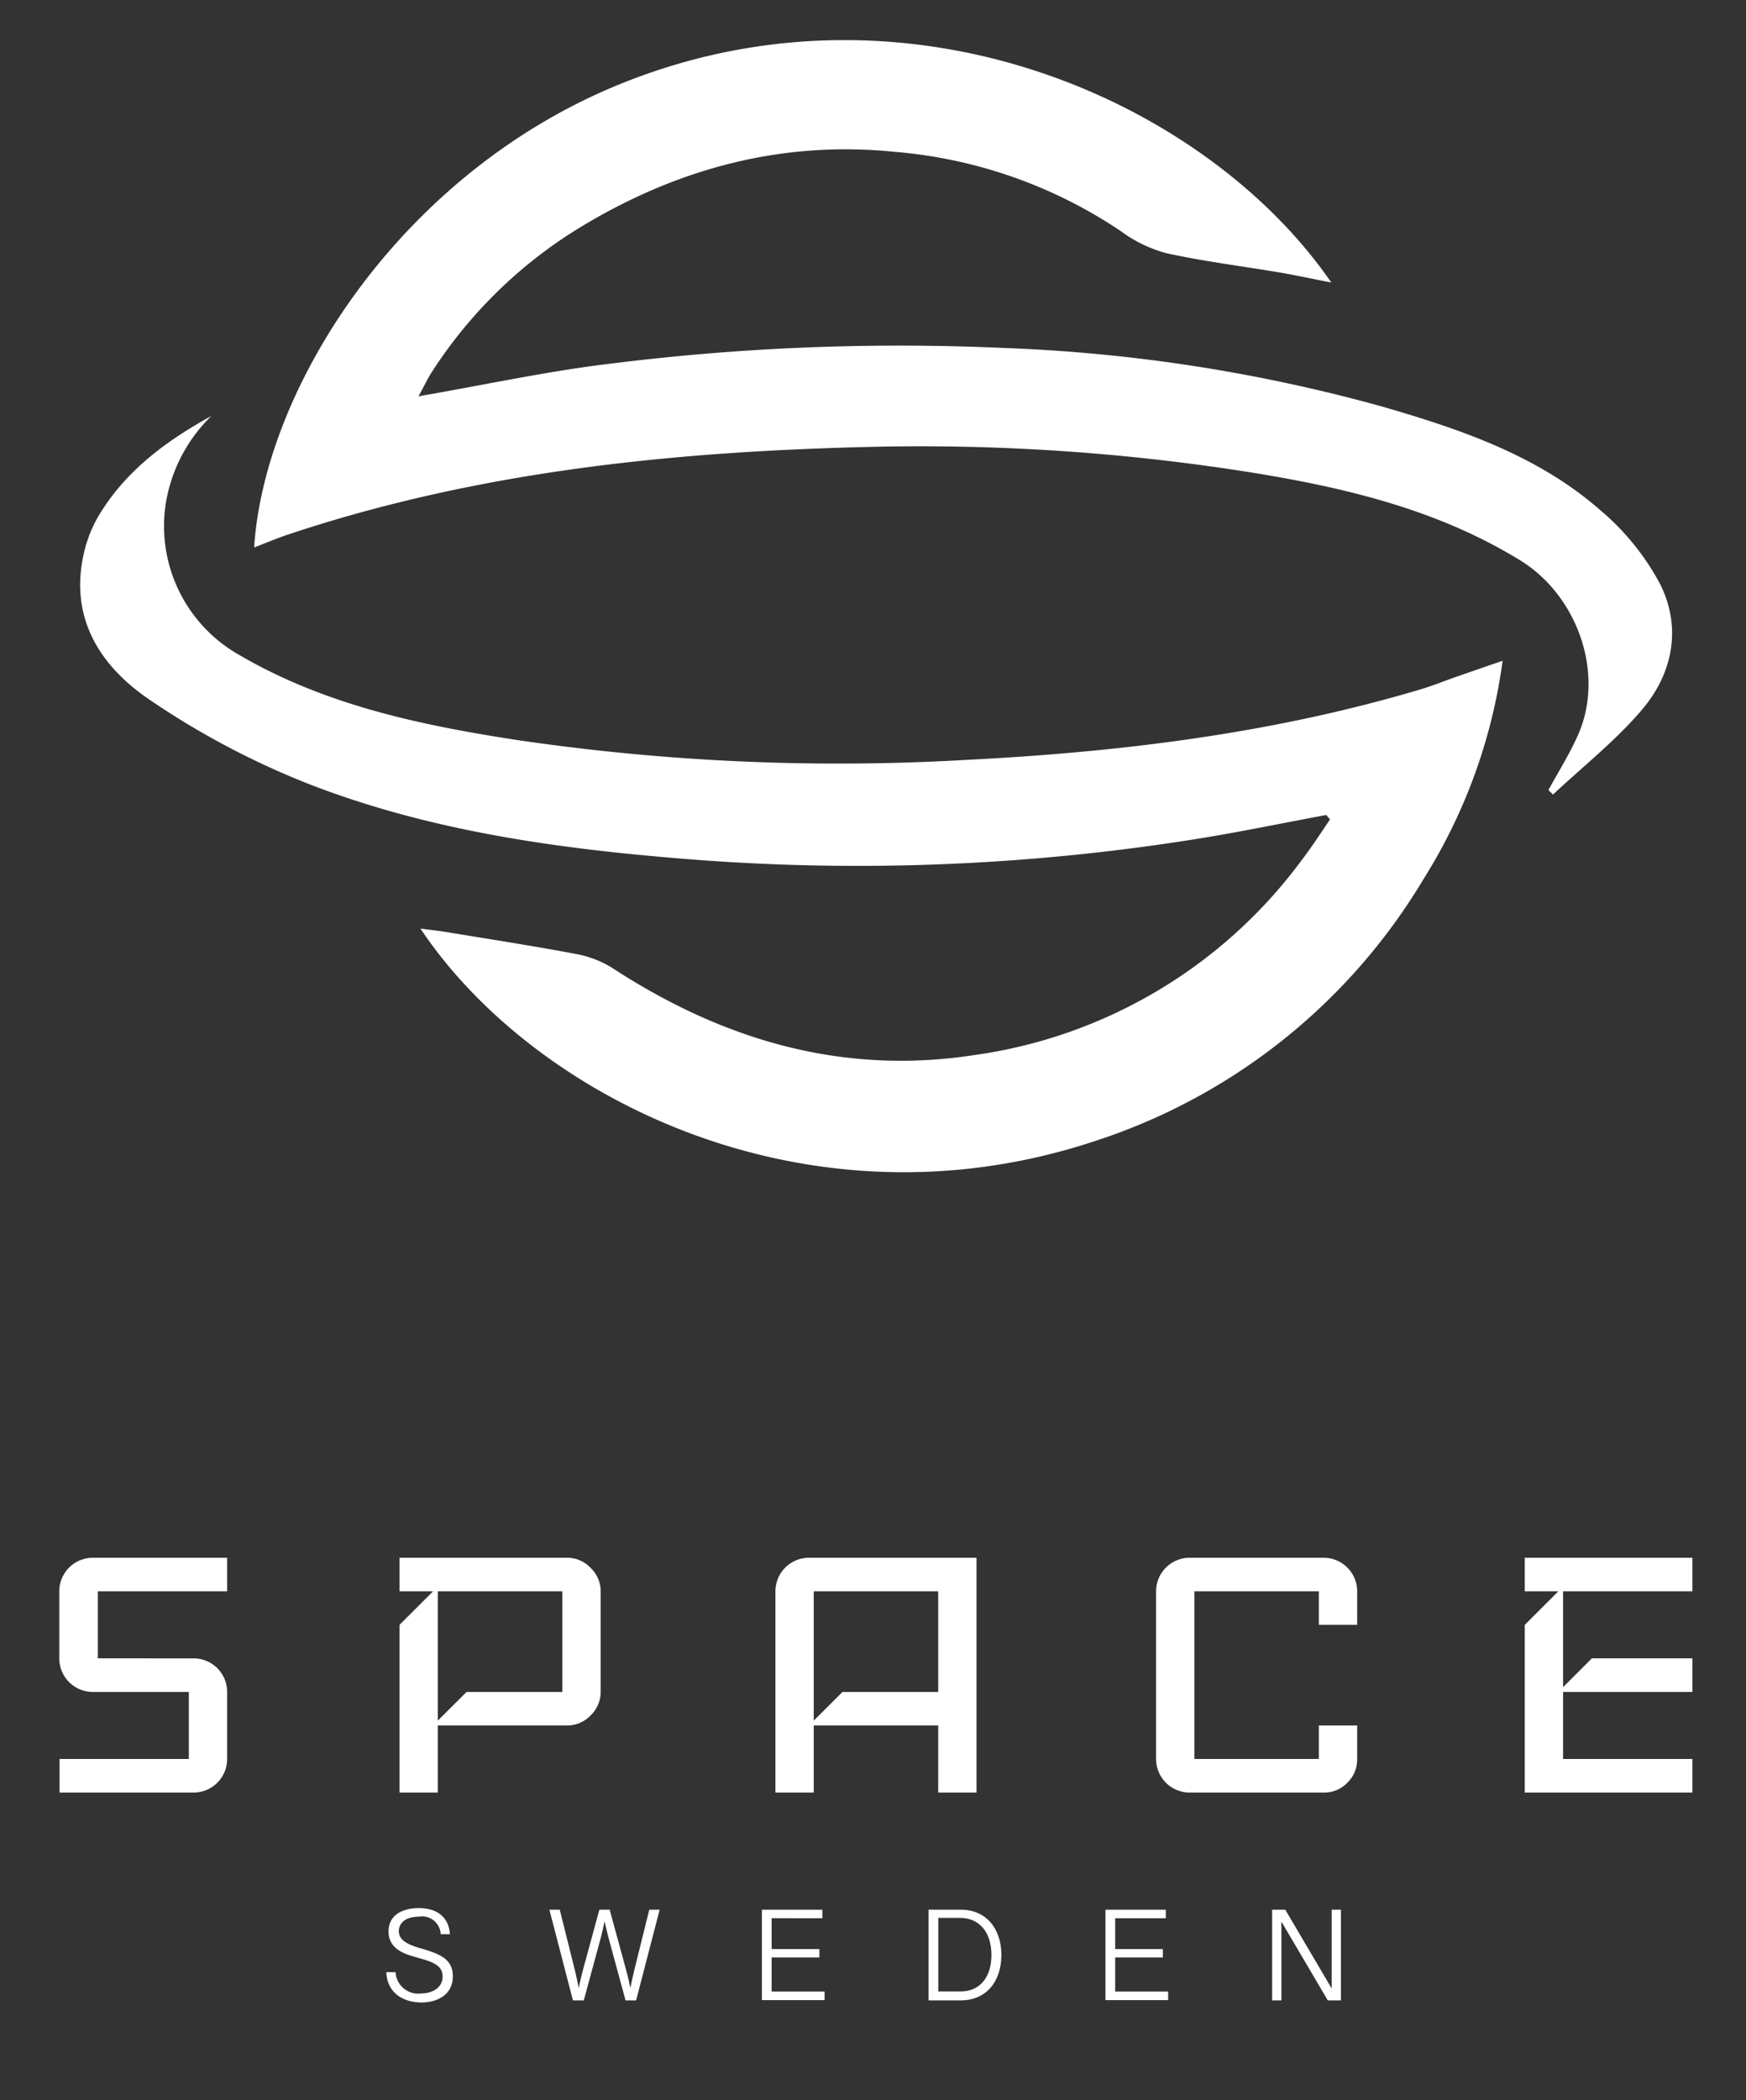
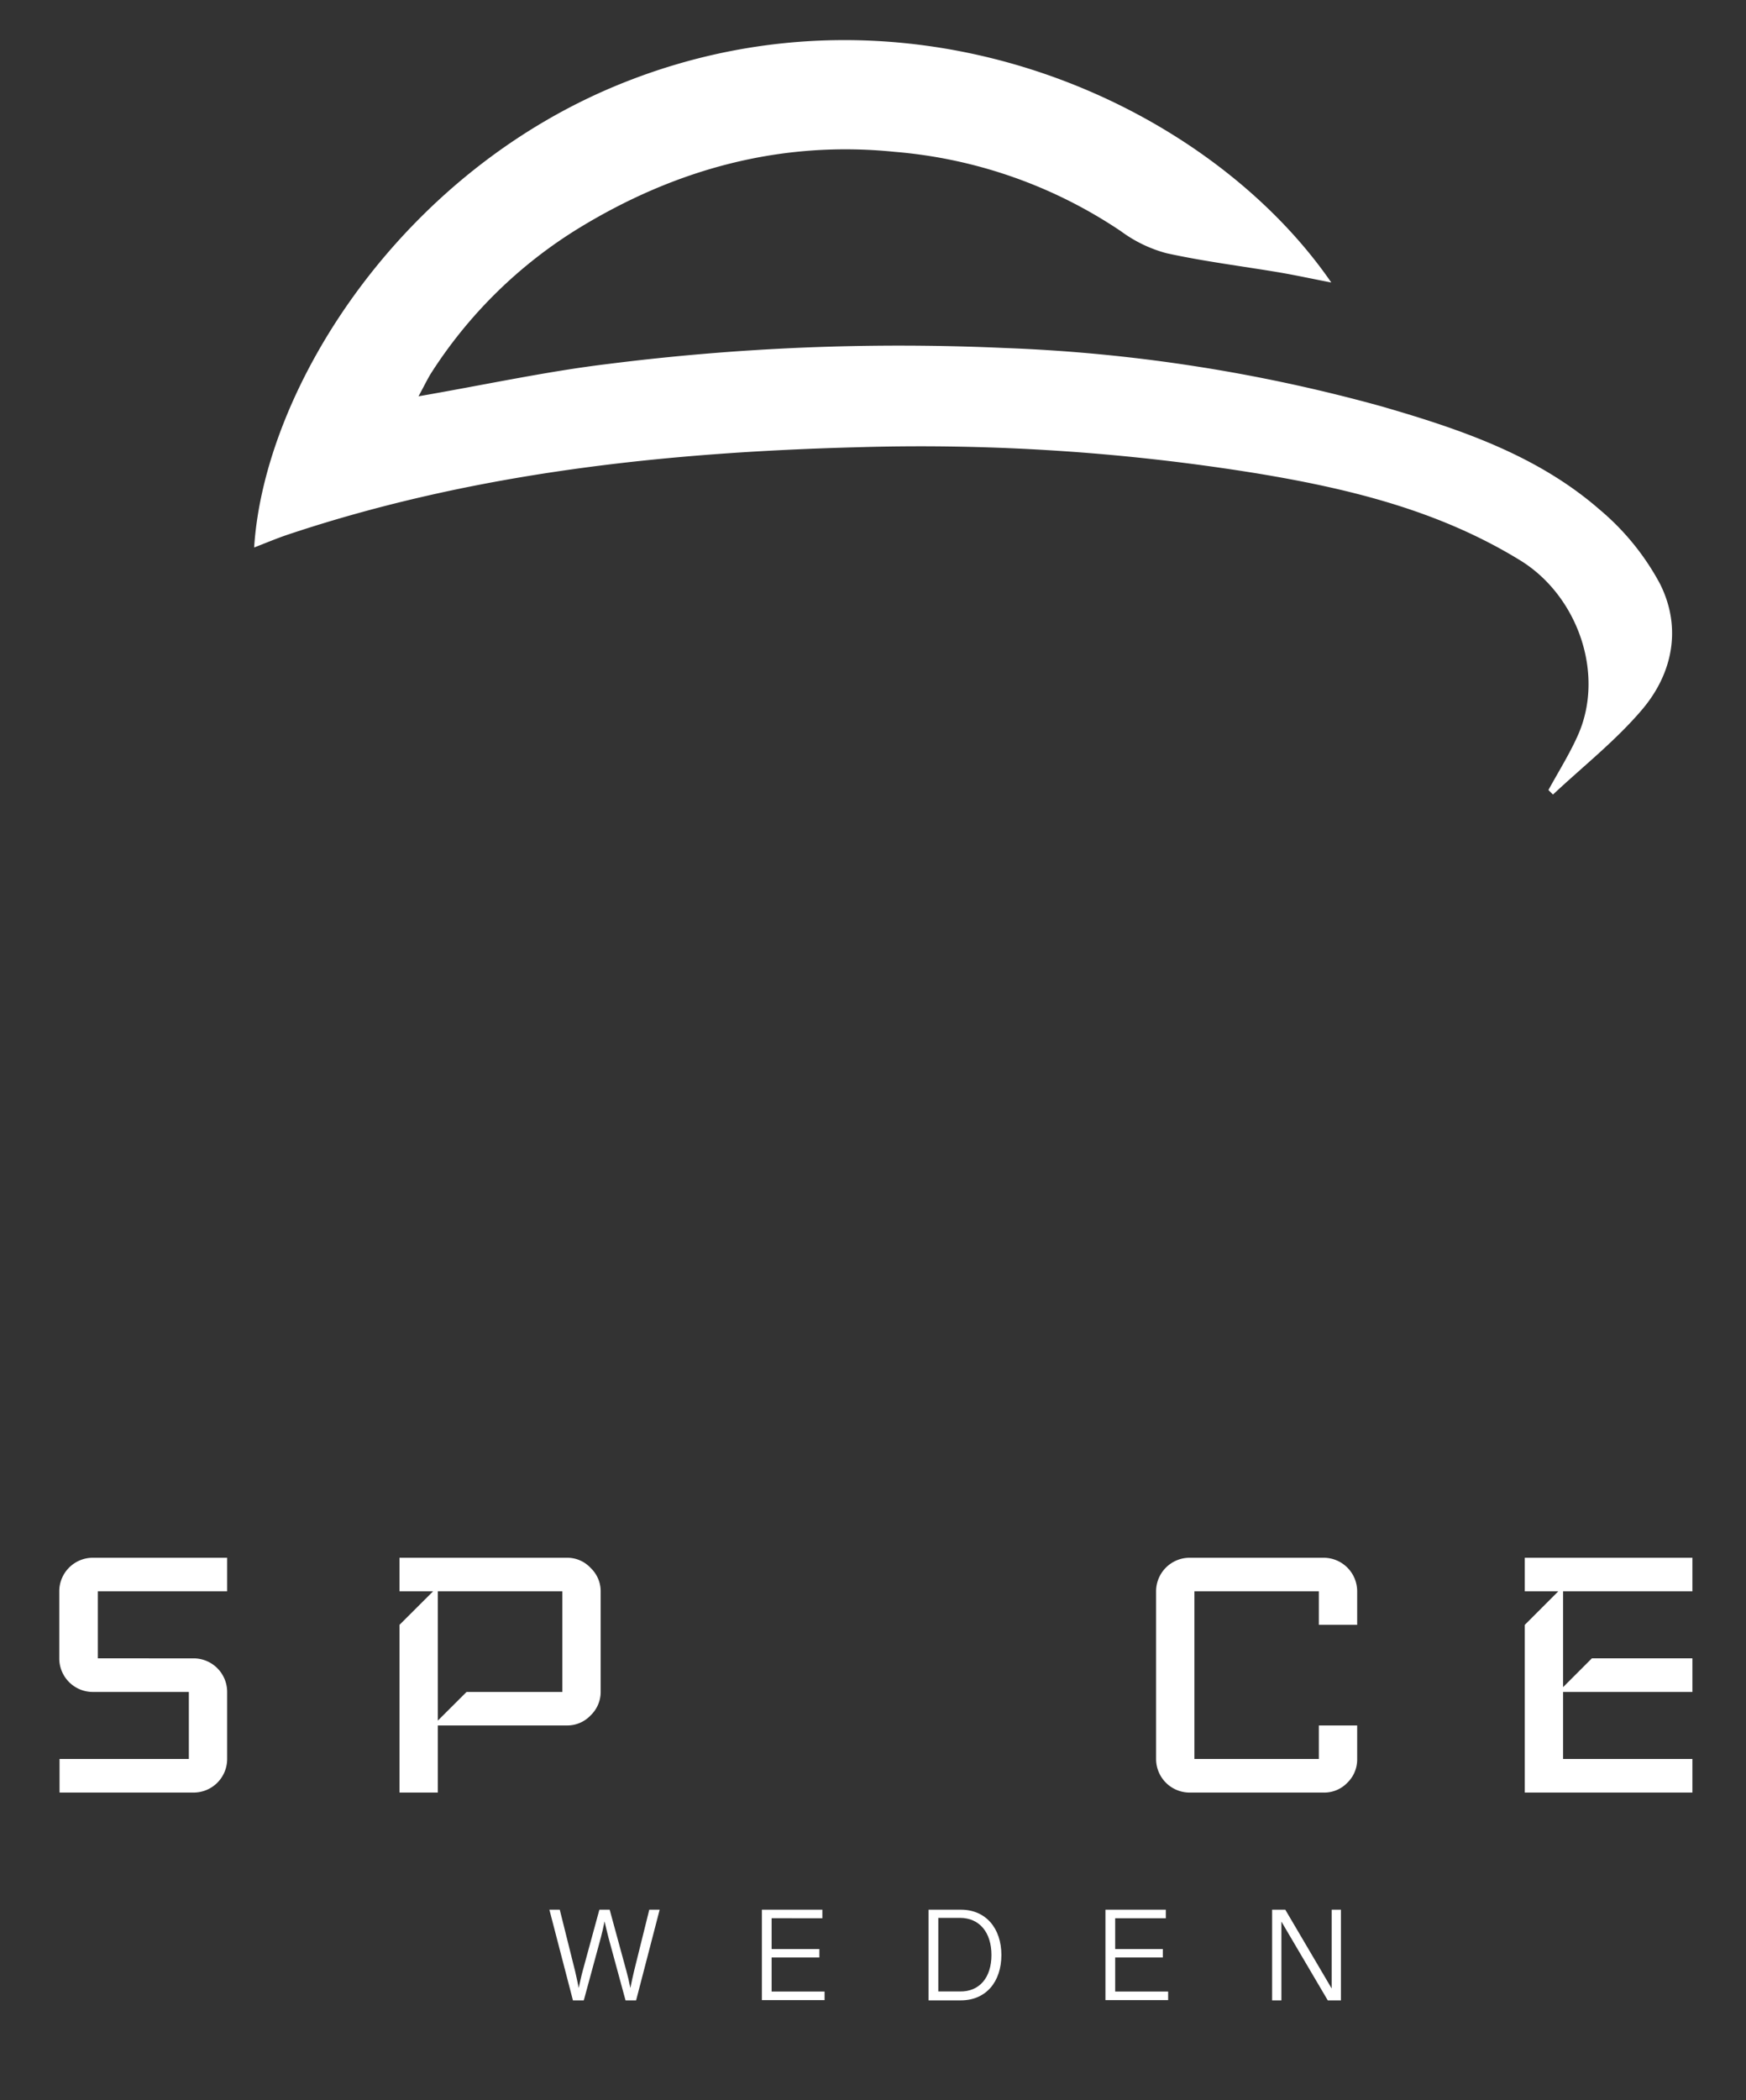
<svg xmlns="http://www.w3.org/2000/svg" id="Lager_1" data-name="Lager 1" viewBox="0 0 188.24 226.3">
  <rect x="0" y="0" width="188.24" height="226.3" fill="#333333" stroke="none" />
  <defs>
    <style>.cls-1{fill:#fff;}</style>
  </defs>
-   <path class="cls-1" d="M22.79,44.82a16.94,16.94,0,0,0-4.86,9.09,15.93,15.93,0,0,0,7.46,16.42c9.34,5.57,19.75,7.77,30.27,9.39a238,238,0,0,0,48.23,2.17c16.63-.83,33.11-2.82,49.15-7.58,1.43-.42,2.82-1,4.23-1.48L162,71.19a58.83,58.83,0,0,1-8.53,23.53,64.43,64.43,0,0,1-35.29,28.18c-31,10.35-60.62-4.54-72.85-22.85,1.1.15,2,.24,2.84.38,4.67.77,9.35,1.49,14,2.37a11.16,11.16,0,0,1,3.87,1.51c11.92,7.76,24.78,11.57,39.06,9.36A52.92,52.92,0,0,0,140.2,92.86c1.13-1.47,2.13-3,3.19-4.57l-.4-.48c-4.69.87-9.38,1.85-14.09,2.6a231.57,231.57,0,0,1-56.65,2C59,91.29,45.94,89.34,33.54,84.57a87.41,87.41,0,0,1-17.33-9.12c-5.39-3.63-8.83-8.88-7.13-16a14.06,14.06,0,0,1,1.57-3.9C13.54,50.73,17.91,47.5,22.79,44.82Z" />
  <path class="cls-1" d="M45.12,42.7C52.45,41.43,59,40,65.68,39.2a250.5,250.5,0,0,1,42.51-1.71A176.6,176.6,0,0,1,149,43.8c8.35,2.42,16.71,5.23,23.44,11.09a27.19,27.19,0,0,1,6.52,8c2.36,4.68,1.42,9.62-1.91,13.55-2.85,3.36-6.39,6.14-9.62,9.17l-.49-.49c1.06-1.94,2.25-3.83,3.15-5.84,3-6.64,0-15.12-6.22-18.92-8.77-5.38-18.49-7.73-28.45-9.37a227,227,0,0,0-42.7-2.81c-20.89.54-41.58,2.73-61.56,9.38-1.24.41-2.44.92-3.76,1.43,1.1-17.23,15.88-40.63,40-50.15,30.77-12.17,62.62,2,76.13,21.6-2.06-.4-3.77-.77-5.5-1.07-4.09-.69-8.23-1.2-12.28-2.09a14.56,14.56,0,0,1-4.89-2.36,51.21,51.21,0,0,0-24.4-8.56c-12.29-1.25-23.63,1.87-34,8.19A49.86,49.86,0,0,0,46.54,40.11C46.11,40.78,45.77,41.51,45.12,42.7Z" />
  <path class="cls-1" d="M24.49,189.52a3.62,3.62,0,0,1-3.61,3.62H6.42v-3.62H20.36V182.3H10a3.62,3.62,0,0,1-3.61-3.62v-7.22A3.62,3.62,0,0,1,10,167.84H24.49v3.62H10.55v7.22H20.88a3.62,3.62,0,0,1,3.61,3.62Z" />
  <path class="cls-1" d="M64.76,182.3a3.5,3.5,0,0,1-1.09,2.53,3.46,3.46,0,0,1-2.53,1.08H47.2v7.23H43.07V175.07l3.62-3.61H43.07v-3.62H61.14a3.43,3.43,0,0,1,2.53,1.09,3.47,3.47,0,0,1,1.09,2.53Zm-4.13,0V171.46H47.2v13.93l3.1-3.09Z" />
-   <path class="cls-1" d="M105.28,193.14h-4.13v-7.23H87.73v7.23H83.6V171.46a3.62,3.62,0,0,1,3.61-3.62h18.07Zm-4.13-10.84V171.46H87.73v13.93l3.1-3.09Z" />
  <path class="cls-1" d="M146.32,189.52a3.48,3.48,0,0,1-1.06,2.56,3.44,3.44,0,0,1-2.55,1.06H128.25a3.62,3.62,0,0,1-3.61-3.62V171.46a3.62,3.62,0,0,1,3.61-3.62h14.46a3.62,3.62,0,0,1,3.61,3.62v3.61h-4.13v-3.61H128.77v18.06h13.42v-3.61h4.13Z" />
  <path class="cls-1" d="M182.46,193.14H164.39V175.07l3.61-3.61h-3.61v-3.62h18.07v3.62H168.52v10.32l3.1-3.1h10.84v3.62H168.52v7.22h13.94Z" />
-   <path class="cls-1" d="M41.65,212.49h1a2.43,2.43,0,0,0,2.68,2.3c1.32,0,2.39-.64,2.39-1.84s-1.11-1.58-2.63-2c-1.33-.37-3.2-.86-3.2-2.84,0-1.81,1.55-2.52,3.27-2.52,2,0,3.22,1,3.35,2.81h-1a2,2,0,0,0-2.34-1.89c-1.25,0-2.17.54-2.17,1.58s1.16,1.49,2.41,1.85c2.07.6,3.41,1.16,3.41,3,0,2-1.67,2.82-3.44,2.82C43.14,215.71,41.72,214.47,41.65,212.49Z" />
  <path class="cls-1" d="M59.23,205.76h1.12L62,212.37c.12.54.28,1.21.39,1.83.14-.62.29-1.35.44-1.88l1.79-6.56h1.11l1.79,6.56c.15.53.32,1.26.44,1.88.13-.61.26-1.27.4-1.83L70,205.76h1.12l-2.54,9.77H67.44l-1.84-6.77c-.11-.41-.29-1.18-.42-1.74-.11.56-.29,1.33-.4,1.74l-1.84,6.77H61.77Z" />
  <path class="cls-1" d="M82.14,205.76h6.52v.92H83.19V210h5.15v.91H83.19v3.67H88.9v.92H82.14Z" />
  <path class="cls-1" d="M100.11,205.76h3.49c2.68,0,4.36,2,4.36,4.88s-1.65,4.89-4.38,4.89h-3.47Zm6.78,4.88c0-2.4-1.26-4-3.41-4h-2.32v7.93h2.32C105.6,214.61,106.89,213.07,106.89,210.64Z" />
  <path class="cls-1" d="M119.18,205.76h6.51v.92h-5.46V210h5.14v.91h-5.14v3.67h5.71v.92h-6.76Z" />
  <path class="cls-1" d="M137.15,205.76h1.42l5,8.49v-8.49h1v9.77h-1.42l-5-8.49v8.49h-1Z" />
</svg>